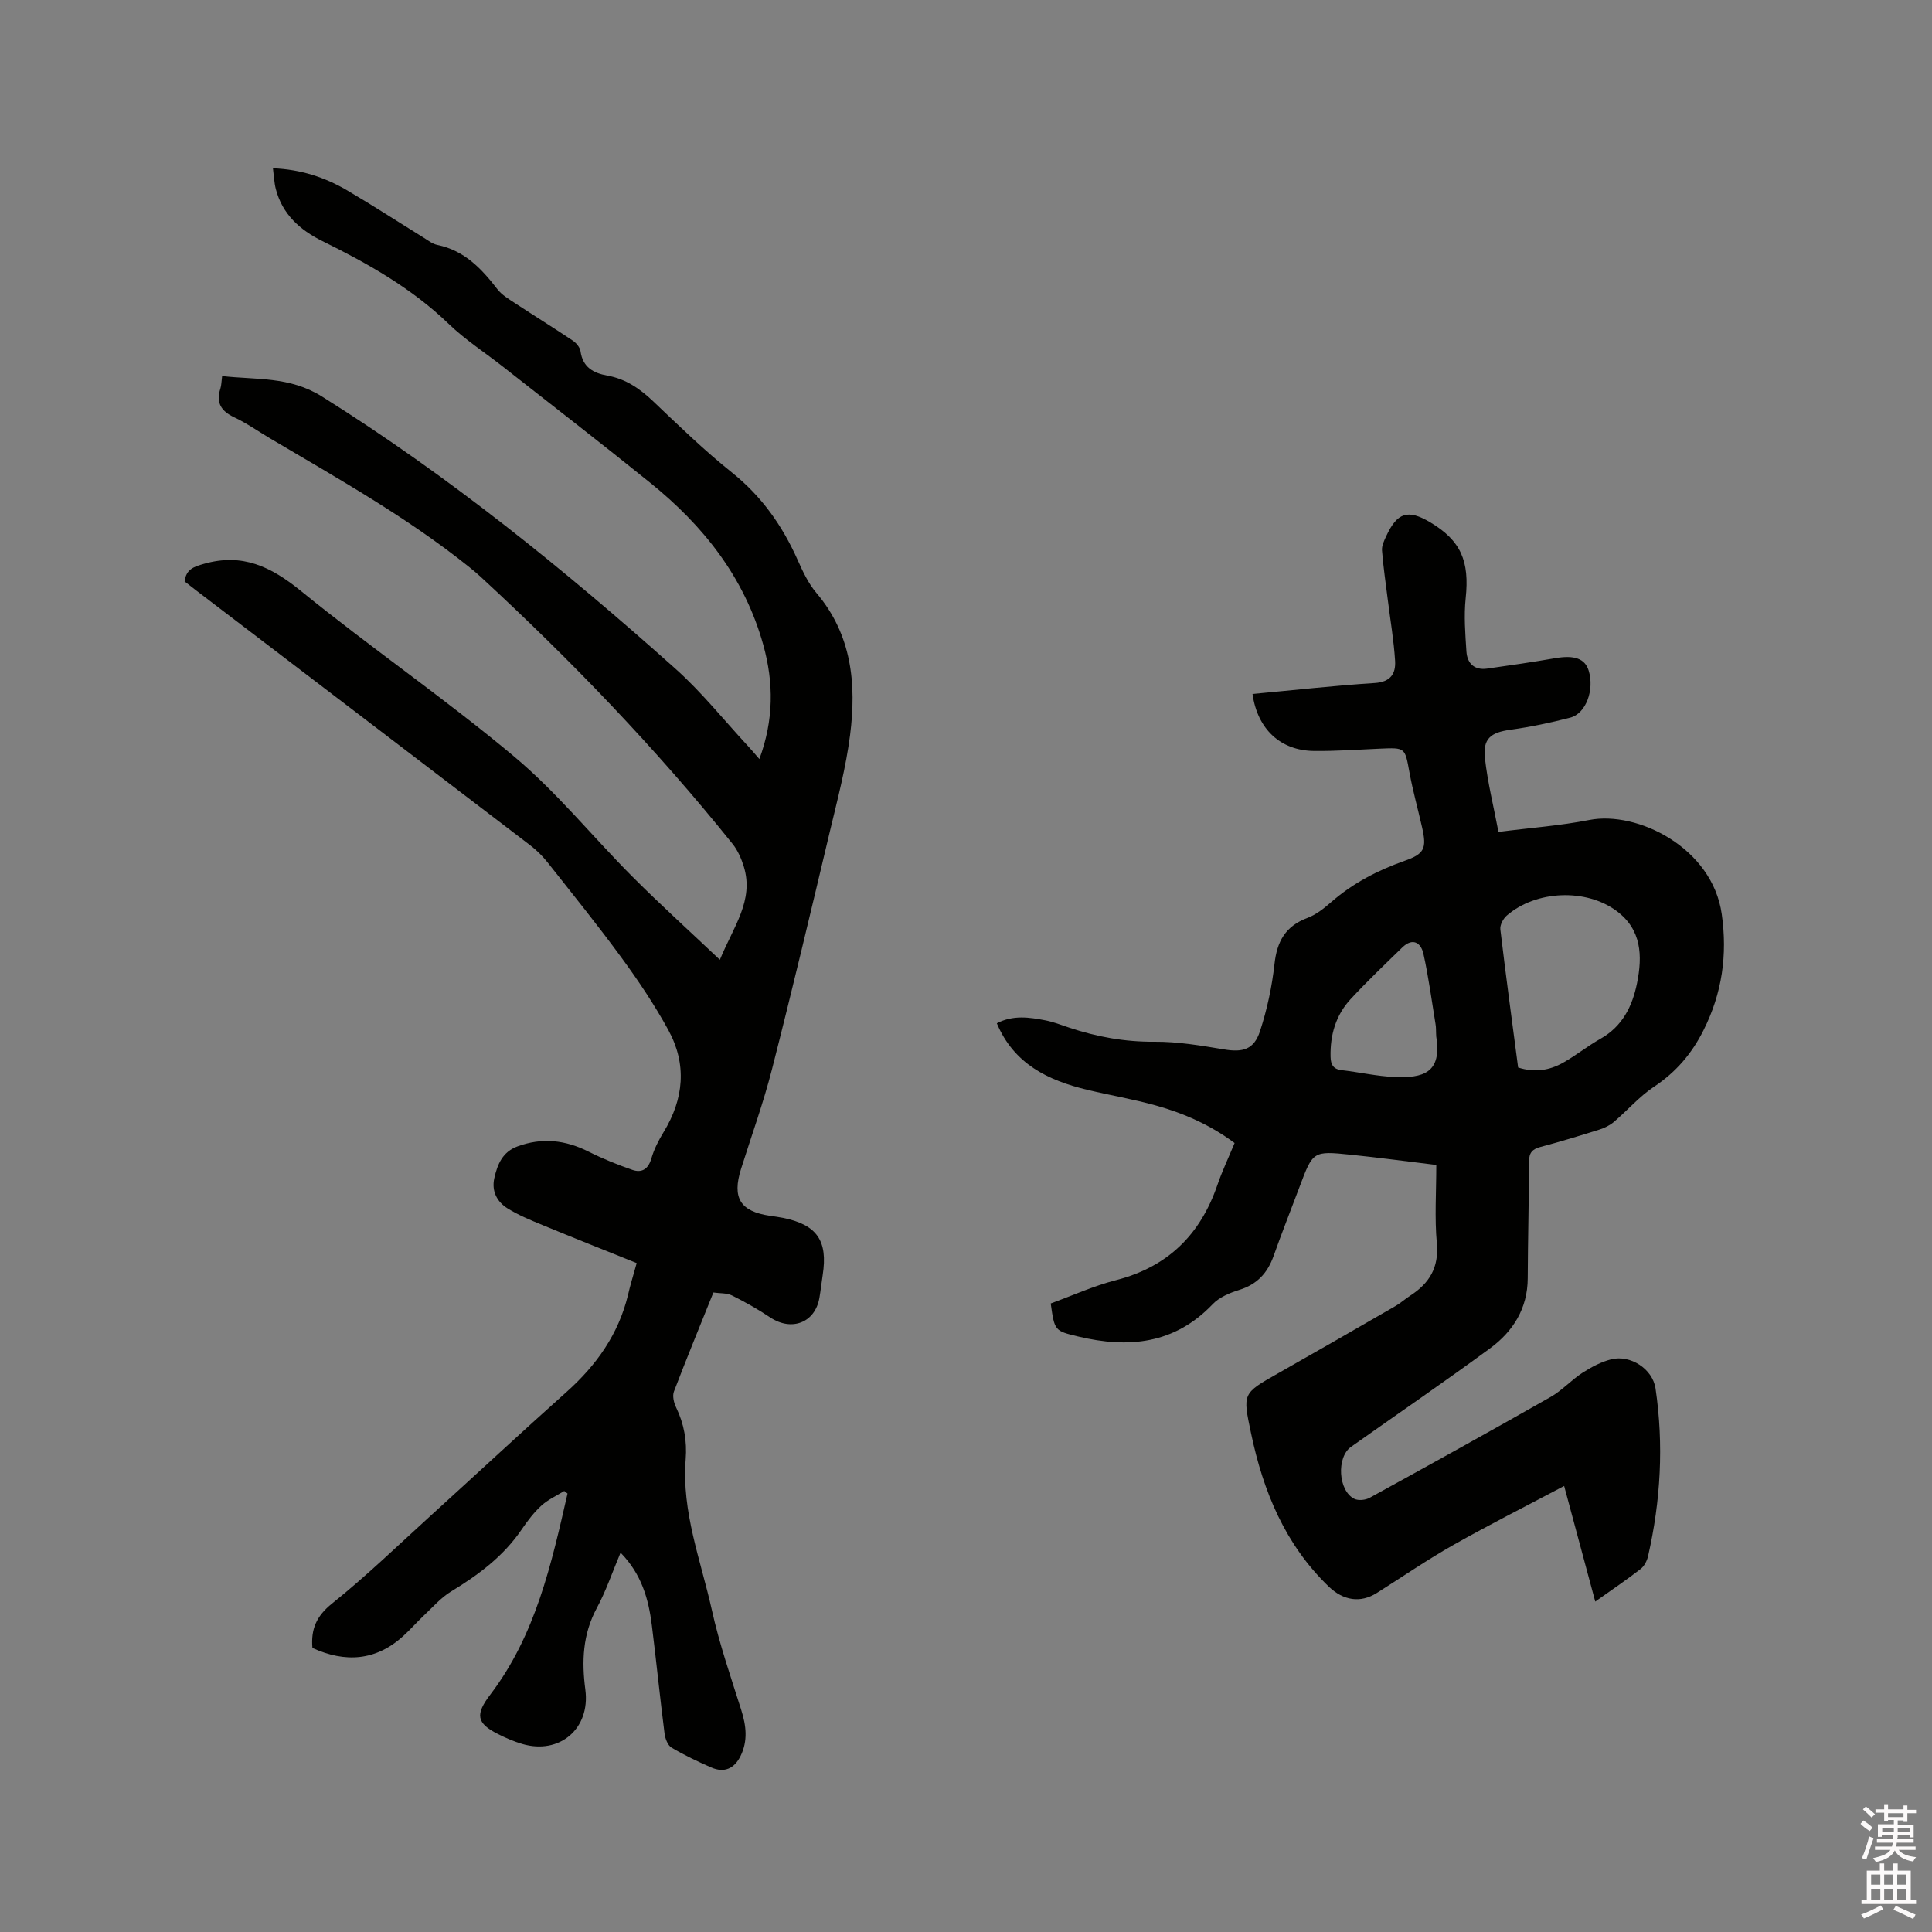
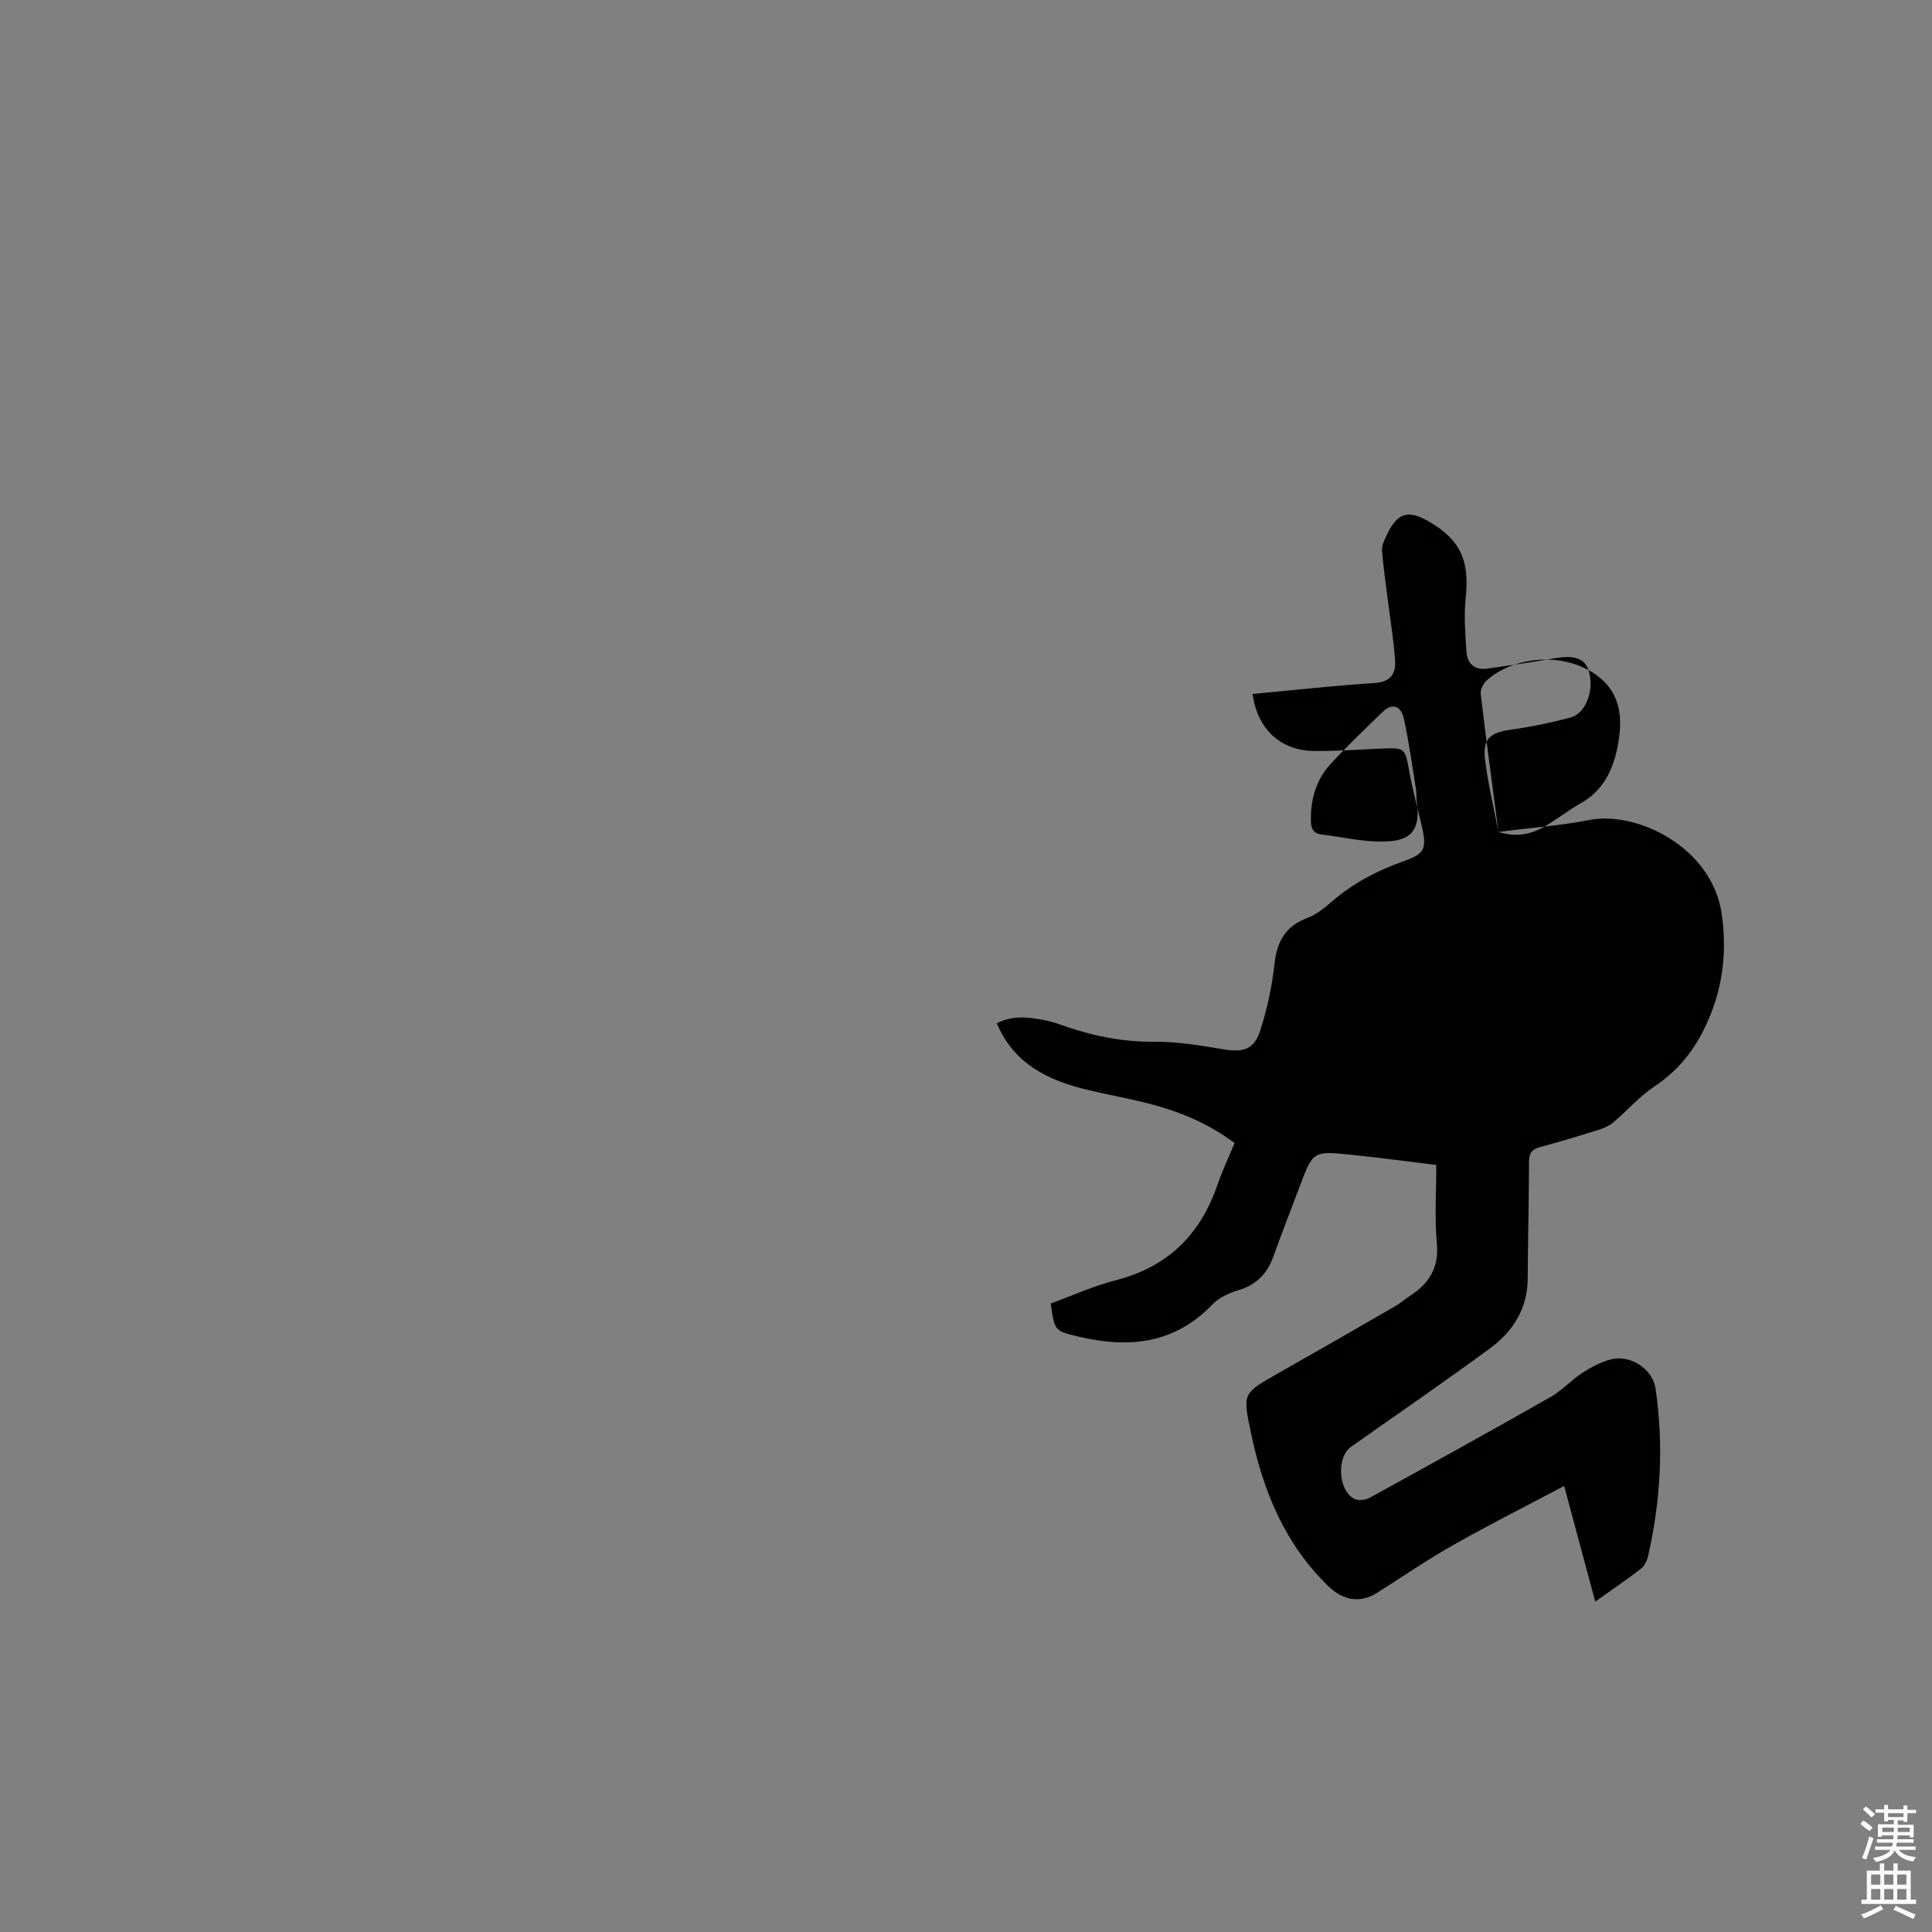
<svg xmlns="http://www.w3.org/2000/svg" enable-background="new 0 0 400 400" viewBox="0 0 400 400">
  <rect x="0" y="0" width="400" height="400" fill="#808080" stroke="none" />
  <path d="m385.2 377.6.6-.7c.6.4 1.3.9 1.9 1.5l-.6.7c-.8-.5-1.4-1-1.9-1.5zm.3 7.1c.6-1.4 1.1-2.9 1.5-4.5.3.1.6.3.9.4-.5 1.4-1 2.9-1.5 4.4zm.2-10.1.6-.6c.7.5 1.3 1.1 1.9 1.6l-.7.7c-.6-.6-1.2-1.2-1.8-1.7zm8.4-.8h.8v.9h1.8v.7h-1.8v1.8h-.8v-.3h-1.2v.9h3.3v2.6h-.8v-.4h-2.5c0 .3 0 .6-.1.8h3.4v.7h-3.5c0 .3-.1.6-.1.8h4v.7h-3.5c.7.9 1.9 1.3 3.6 1.5-.2.2-.4.5-.6.9-1.9-.3-3.2-1.1-3.8-2.3-.5 1.1-1.8 2-3.9 2.4-.2-.3-.4-.5-.6-.8 1.9-.4 3.1-.9 3.6-1.7h-3.2v-.7h3.5c.1-.2.1-.5.2-.8h-3.3v-.7h3.4c0-.2 0-.5 0-.8h-2.4v.3h-.8v-2.6h3.3v-.9h-1.2v.3h-.8v-1.8h-1.8v-.7h1.8v-.9h.8v.9h3.2zm-4.4 5.5h2.4c0-.3 0-.6 0-.9h-2.4zm1.2-3.1h3.2v-.8h-3.2zm4.4 2.2h-2.4v.9h2.5v-.9z" fill="#fcfafa" />
  <path d="m389.2 385.8h.9v1.5h1.9v-1.5h.9v1.5h2.7v6h1.1v.9h-11.3v-.9h1.1v-6h2.7zm.2 8.7.5.8c-1.2.6-2.5 1.3-4 1.9-.2-.3-.3-.6-.6-.8 1.6-.6 3-1.3 4.1-1.9zm-2-4.3h1.9v-2.1h-1.9zm0 3.1h1.9v-2.2h-1.9zm2.7-3.1h1.9v-2.1h-1.9zm0 3.1h1.9v-2.2h-1.9zm2.4 1.3c1.4.6 2.7 1.2 4.1 1.8l-.5.9c-1.5-.7-2.8-1.4-4.1-1.9zm2.2-6.5h-1.9v2.1h1.9zm-1.9 5.2h1.9v-2.2h-1.9z" fill="#fcfafa" />
  <g fill="#010100">
-     <path d="m131.82 261.51c-6.67-2.68-13.14-5.25-19.58-7.91-2.43-1-4.9-2.02-7.13-3.4-2.2-1.36-3.37-3.56-2.77-6.27.64-2.85 1.69-5.44 4.8-6.58 5.1-1.88 9.93-1.33 14.73 1.09 2.91 1.46 5.95 2.69 9.03 3.76 1.97.69 3.31-.13 3.96-2.35.55-1.9 1.48-3.74 2.52-5.44 4.22-6.89 4.87-14.05 1-21.14-2.83-5.17-6.14-10.12-9.63-14.89-4.94-6.76-10.21-13.28-15.4-19.85-1.04-1.31-2.27-2.53-3.6-3.54-23.08-17.64-46.18-35.24-69.28-52.86-.75-.57-1.49-1.17-2.25-1.76.32-2.49 1.83-3.02 4.02-3.64 7.96-2.26 13.86.58 20.04 5.6 14.47 11.77 29.91 22.35 44.2 34.33 8.88 7.44 16.27 16.65 24.5 24.89 5.73 5.74 11.75 11.19 18.06 17.16 2.81-6.86 7.09-12.25 4.97-19.25-.51-1.67-1.26-3.39-2.33-4.73-15.89-19.8-33.46-38.04-52.1-55.25-.78-.72-1.58-1.4-2.41-2.06-12.84-10.3-27.17-18.32-41.27-26.67-2.46-1.46-4.82-3.13-7.39-4.34-2.74-1.29-3.83-3.03-2.88-5.96.22-.69.21-1.45.36-2.59 7.06.81 13.92.02 20.66 4.23 26.26 16.44 50.19 35.81 73.21 56.38 5.43 4.85 10.02 10.63 15 15.99.71.76 1.37 1.56 2.36 2.69 2.98-8.08 3-15.77.8-23.66-3.89-13.97-12.4-24.66-23.43-33.56-10.06-8.12-20.29-16.02-30.46-24.01-3.75-2.95-7.81-5.56-11.22-8.85-7.67-7.4-16.74-12.51-26.17-17.16-4.62-2.28-8.29-5.55-9.64-10.79-.33-1.29-.38-2.66-.59-4.28 5.73.23 10.71 1.85 15.29 4.53 5.39 3.16 10.63 6.57 15.95 9.86.9.56 1.8 1.28 2.79 1.48 5.59 1.14 9.15 4.9 12.44 9.17.92 1.19 2.35 2.03 3.65 2.89 3.96 2.6 7.99 5.09 11.93 7.73.73.49 1.51 1.41 1.63 2.22.46 3.34 2.68 4.53 5.58 5.05 3.79.68 6.74 2.72 9.5 5.35 5.3 5.04 10.57 10.16 16.28 14.72 6.14 4.91 10.41 10.97 13.57 18.04 1.07 2.4 2.23 4.91 3.91 6.88 7.35 8.66 8.31 18.86 6.97 29.41-.85 6.69-2.59 13.29-4.16 19.87-3.91 16.47-7.82 32.94-12.01 49.34-1.78 6.96-4.24 13.75-6.4 20.61-1.9 6.03-.18 8.82 6 9.73.94.14 1.89.26 2.82.45 6.93 1.45 9.17 4.74 8.08 11.81-.24 1.57-.41 3.15-.68 4.72-.89 5.16-5.77 7.02-10.22 4.04-2.52-1.69-5.18-3.18-7.89-4.53-1.06-.53-2.45-.41-3.84-.61-2.79 6.94-5.57 13.69-8.17 20.5-.35.92-.02 2.33.45 3.29 1.66 3.43 2.28 6.99 1.98 10.78-.85 10.84 3.13 20.87 5.42 31.16 1.55 7 3.91 13.83 6.08 20.68 1.04 3.27 1.41 6.42-.14 9.56-1.28 2.58-3.35 3.55-6.05 2.37-2.81-1.23-5.6-2.55-8.23-4.11-.79-.47-1.32-1.87-1.45-2.9-.95-7.46-1.7-14.95-2.63-22.41-.68-5.42-2.09-10.57-6.48-15.06-1.71 4.06-3.01 7.94-4.93 11.49-2.91 5.41-3.14 11-2.36 16.89 1.06 8.08-5.35 13.51-13.09 11.22-1.71-.51-3.39-1.23-4.99-2.04-4.52-2.27-4.71-4.09-1.6-8.17 9.39-12.34 12.65-27.01 15.99-41.63-.23-.18-.45-.35-.68-.53-1.58.98-3.34 1.77-4.7 3-1.55 1.41-2.87 3.14-4.06 4.89-3.77 5.58-8.97 9.46-14.64 12.9-2.11 1.28-3.82 3.26-5.65 4.98-1.47 1.38-2.79 2.91-4.28 4.26-5.69 5.17-12.02 5.56-18.81 2.47-.33-3.89.82-6.59 4.06-9.19 7.09-5.68 13.65-12.04 20.39-18.16 9.41-8.55 18.72-17.21 28.2-25.68 6.15-5.5 10.7-11.9 12.68-20 .44-1.97 1.04-3.88 1.81-6.65z" />
-     <path d="m310.24 172.24c6.64-.85 12.79-1.29 18.8-2.47 9.93-1.95 25.48 5.71 27.43 19.49 1.2 8.46.08 16.35-3.77 24.03-2.45 4.89-5.72 8.69-10.27 11.72-3.03 2.01-5.48 4.88-8.28 7.26-.84.72-1.93 1.25-2.99 1.59-4.04 1.27-8.09 2.51-12.18 3.59-1.72.45-2.41 1.19-2.41 3.03-.02 8.05-.24 16.1-.27 24.15-.02 6.27-3.03 11.02-7.8 14.53-9.48 6.96-19.19 13.61-28.79 20.4-3.03 2.14-2.66 9.08.68 10.75.84.42 2.32.27 3.19-.21 12.53-6.88 25.04-13.81 37.47-20.88 2.37-1.35 4.27-3.5 6.57-4.99 1.83-1.18 3.85-2.26 5.94-2.79 3.96-1.01 8.6 1.95 9.2 6.04 1.72 11.65 1.07 23.24-1.55 34.72-.22.96-.79 2.06-1.55 2.65-2.92 2.26-5.99 4.33-9.38 6.74-2.17-8.06-4.24-15.78-6.44-23.94-7.85 4.16-15.48 8-22.91 12.2-5.43 3.07-10.6 6.63-15.88 9.96-3.4 2.15-6.93 1.56-9.92-1.3-9.08-8.74-13.59-19.73-16.12-31.79-1.73-8.24-1.82-8.19 5.61-12.39 8.11-4.59 16.18-9.24 24.25-13.9 1.1-.63 2.06-1.5 3.12-2.19 3.95-2.55 5.96-5.83 5.49-10.86-.48-5.25-.11-10.58-.11-16.19-6.03-.73-11.88-1.52-17.74-2.12-7.8-.8-7.8-.74-10.58 6.68-1.78 4.76-3.67 9.48-5.36 14.27-1.26 3.55-3.42 5.9-7.11 7.04-1.97.61-4.14 1.52-5.51 2.96-7.9 8.28-17.44 9.18-27.85 6.69-4.88-1.17-4.88-1.17-5.68-6.84 4.44-1.61 8.88-3.64 13.53-4.83 10.71-2.75 17.45-9.42 20.98-19.71.99-2.89 2.31-5.66 3.56-8.68-5-3.73-10.49-6.15-16.29-7.77-4.68-1.31-9.5-2.12-14.23-3.25-8.11-1.95-15.17-5.35-18.71-13.77 3.36-1.75 6.72-1.25 10.05-.61 1.65.32 3.25.94 4.85 1.48 5.76 1.93 11.6 3 17.75 2.95 4.8-.04 9.65.8 14.42 1.59 3.84.64 6.17.05 7.42-3.78 1.47-4.49 2.48-9.21 3-13.9.51-4.68 2.27-7.84 6.81-9.54 1.83-.68 3.49-2.02 4.99-3.33 4.47-3.89 9.58-6.53 15.13-8.49 4.12-1.45 4.62-2.57 3.63-6.92-.86-3.81-1.92-7.57-2.62-11.41-.94-5.13-.83-5.13-6.1-4.9-4.55.2-9.1.53-13.65.48-6.98-.07-11.72-4.55-12.74-11.8 8.44-.78 16.86-1.73 25.31-2.27 3.29-.21 4.37-1.95 4.21-4.59-.26-4.2-.98-8.37-1.5-12.55-.43-3.43-.94-6.86-1.21-10.3-.08-.98.45-2.07.89-3.01 2.27-4.89 4.49-5.56 9.08-2.83 6.37 3.79 8.17 8.03 7.35 15.75-.38 3.64-.08 7.37.16 11.04.17 2.46 1.67 3.88 4.28 3.51 4.71-.66 9.41-1.35 14.1-2.16 3.94-.68 6.16.06 6.93 2.58 1.22 3.98-.56 8.89-3.82 9.73-4.08 1.06-8.24 1.93-12.41 2.51-4.03.56-5.71 1.81-5.25 5.91.56 5.03 1.8 9.97 2.8 15.24zm4.07 48.77c3.42 1.11 6.5.6 9.33-1 2.66-1.5 5.07-3.45 7.73-4.95 4.54-2.57 6.59-6.72 7.56-11.51 1.14-5.65.96-11.08-4.22-14.93-6.37-4.73-16.72-4.29-22.75.94-.74.64-1.44 1.95-1.33 2.86 1.13 9.53 2.43 19.06 3.68 28.59zm-16.98-7.03c-.03-.63 0-1.28-.11-1.9-.8-4.87-1.44-9.78-2.51-14.59-.52-2.35-2.24-3.41-4.39-1.32-3.62 3.52-7.28 7-10.7 10.7-3.06 3.31-4.25 7.43-4.14 11.93.04 1.57.52 2.56 2.29 2.76 3.67.42 7.31 1.27 10.98 1.42 5.84.23 9.82-.78 8.61-8.37-.02-.21-.02-.42-.03-.63z" />
+     <path d="m310.24 172.24c6.64-.85 12.79-1.29 18.8-2.47 9.93-1.95 25.48 5.71 27.43 19.49 1.2 8.46.08 16.35-3.77 24.03-2.45 4.89-5.72 8.69-10.27 11.72-3.03 2.01-5.48 4.88-8.28 7.26-.84.72-1.93 1.25-2.99 1.59-4.04 1.27-8.09 2.51-12.18 3.59-1.72.45-2.41 1.19-2.41 3.03-.02 8.05-.24 16.1-.27 24.15-.02 6.27-3.03 11.02-7.8 14.53-9.48 6.96-19.19 13.61-28.79 20.4-3.03 2.14-2.66 9.08.68 10.75.84.42 2.32.27 3.19-.21 12.53-6.88 25.04-13.81 37.47-20.88 2.37-1.35 4.27-3.5 6.57-4.99 1.83-1.18 3.85-2.26 5.94-2.79 3.96-1.01 8.6 1.95 9.2 6.04 1.72 11.65 1.07 23.24-1.55 34.72-.22.96-.79 2.06-1.55 2.65-2.92 2.26-5.99 4.33-9.38 6.74-2.17-8.06-4.24-15.78-6.44-23.94-7.85 4.16-15.48 8-22.91 12.2-5.43 3.07-10.6 6.63-15.88 9.96-3.4 2.15-6.93 1.56-9.92-1.3-9.08-8.74-13.59-19.73-16.12-31.79-1.73-8.24-1.82-8.19 5.61-12.39 8.11-4.59 16.18-9.24 24.25-13.9 1.1-.63 2.06-1.5 3.12-2.19 3.95-2.55 5.96-5.83 5.49-10.86-.48-5.25-.11-10.58-.11-16.19-6.03-.73-11.88-1.52-17.74-2.12-7.8-.8-7.8-.74-10.58 6.68-1.78 4.76-3.67 9.48-5.36 14.27-1.26 3.55-3.42 5.9-7.11 7.04-1.97.61-4.14 1.52-5.51 2.96-7.9 8.28-17.44 9.18-27.85 6.69-4.88-1.17-4.88-1.17-5.68-6.84 4.44-1.61 8.88-3.64 13.53-4.83 10.71-2.75 17.45-9.42 20.98-19.71.99-2.89 2.31-5.66 3.56-8.68-5-3.73-10.49-6.15-16.29-7.77-4.68-1.31-9.5-2.12-14.23-3.25-8.11-1.95-15.17-5.35-18.71-13.77 3.36-1.75 6.72-1.25 10.05-.61 1.65.32 3.25.94 4.85 1.48 5.76 1.93 11.6 3 17.75 2.95 4.8-.04 9.65.8 14.42 1.59 3.84.64 6.17.05 7.42-3.78 1.47-4.49 2.48-9.21 3-13.9.51-4.68 2.27-7.84 6.81-9.54 1.83-.68 3.49-2.02 4.99-3.33 4.47-3.89 9.58-6.53 15.13-8.49 4.12-1.45 4.62-2.57 3.63-6.92-.86-3.81-1.92-7.57-2.62-11.41-.94-5.13-.83-5.13-6.1-4.9-4.55.2-9.1.53-13.65.48-6.98-.07-11.72-4.55-12.74-11.8 8.44-.78 16.86-1.73 25.31-2.27 3.29-.21 4.37-1.95 4.21-4.59-.26-4.2-.98-8.37-1.5-12.55-.43-3.43-.94-6.86-1.21-10.3-.08-.98.45-2.07.89-3.01 2.27-4.89 4.49-5.56 9.08-2.83 6.37 3.79 8.17 8.03 7.35 15.75-.38 3.64-.08 7.37.16 11.04.17 2.46 1.67 3.88 4.28 3.51 4.71-.66 9.41-1.35 14.1-2.16 3.94-.68 6.16.06 6.93 2.58 1.22 3.98-.56 8.89-3.82 9.73-4.08 1.06-8.24 1.93-12.41 2.51-4.03.56-5.71 1.81-5.25 5.91.56 5.03 1.8 9.97 2.8 15.24zc3.42 1.11 6.5.6 9.33-1 2.66-1.5 5.07-3.45 7.73-4.95 4.54-2.57 6.59-6.72 7.56-11.51 1.14-5.65.96-11.08-4.22-14.93-6.37-4.73-16.72-4.29-22.75.94-.74.64-1.44 1.95-1.33 2.86 1.13 9.53 2.43 19.06 3.68 28.59zm-16.98-7.03c-.03-.63 0-1.28-.11-1.9-.8-4.87-1.44-9.78-2.51-14.59-.52-2.35-2.24-3.41-4.39-1.32-3.62 3.52-7.28 7-10.7 10.7-3.06 3.31-4.25 7.43-4.14 11.93.04 1.57.52 2.56 2.29 2.76 3.67.42 7.31 1.27 10.98 1.42 5.84.23 9.82-.78 8.61-8.37-.02-.21-.02-.42-.03-.63z" />
  </g>
</svg>